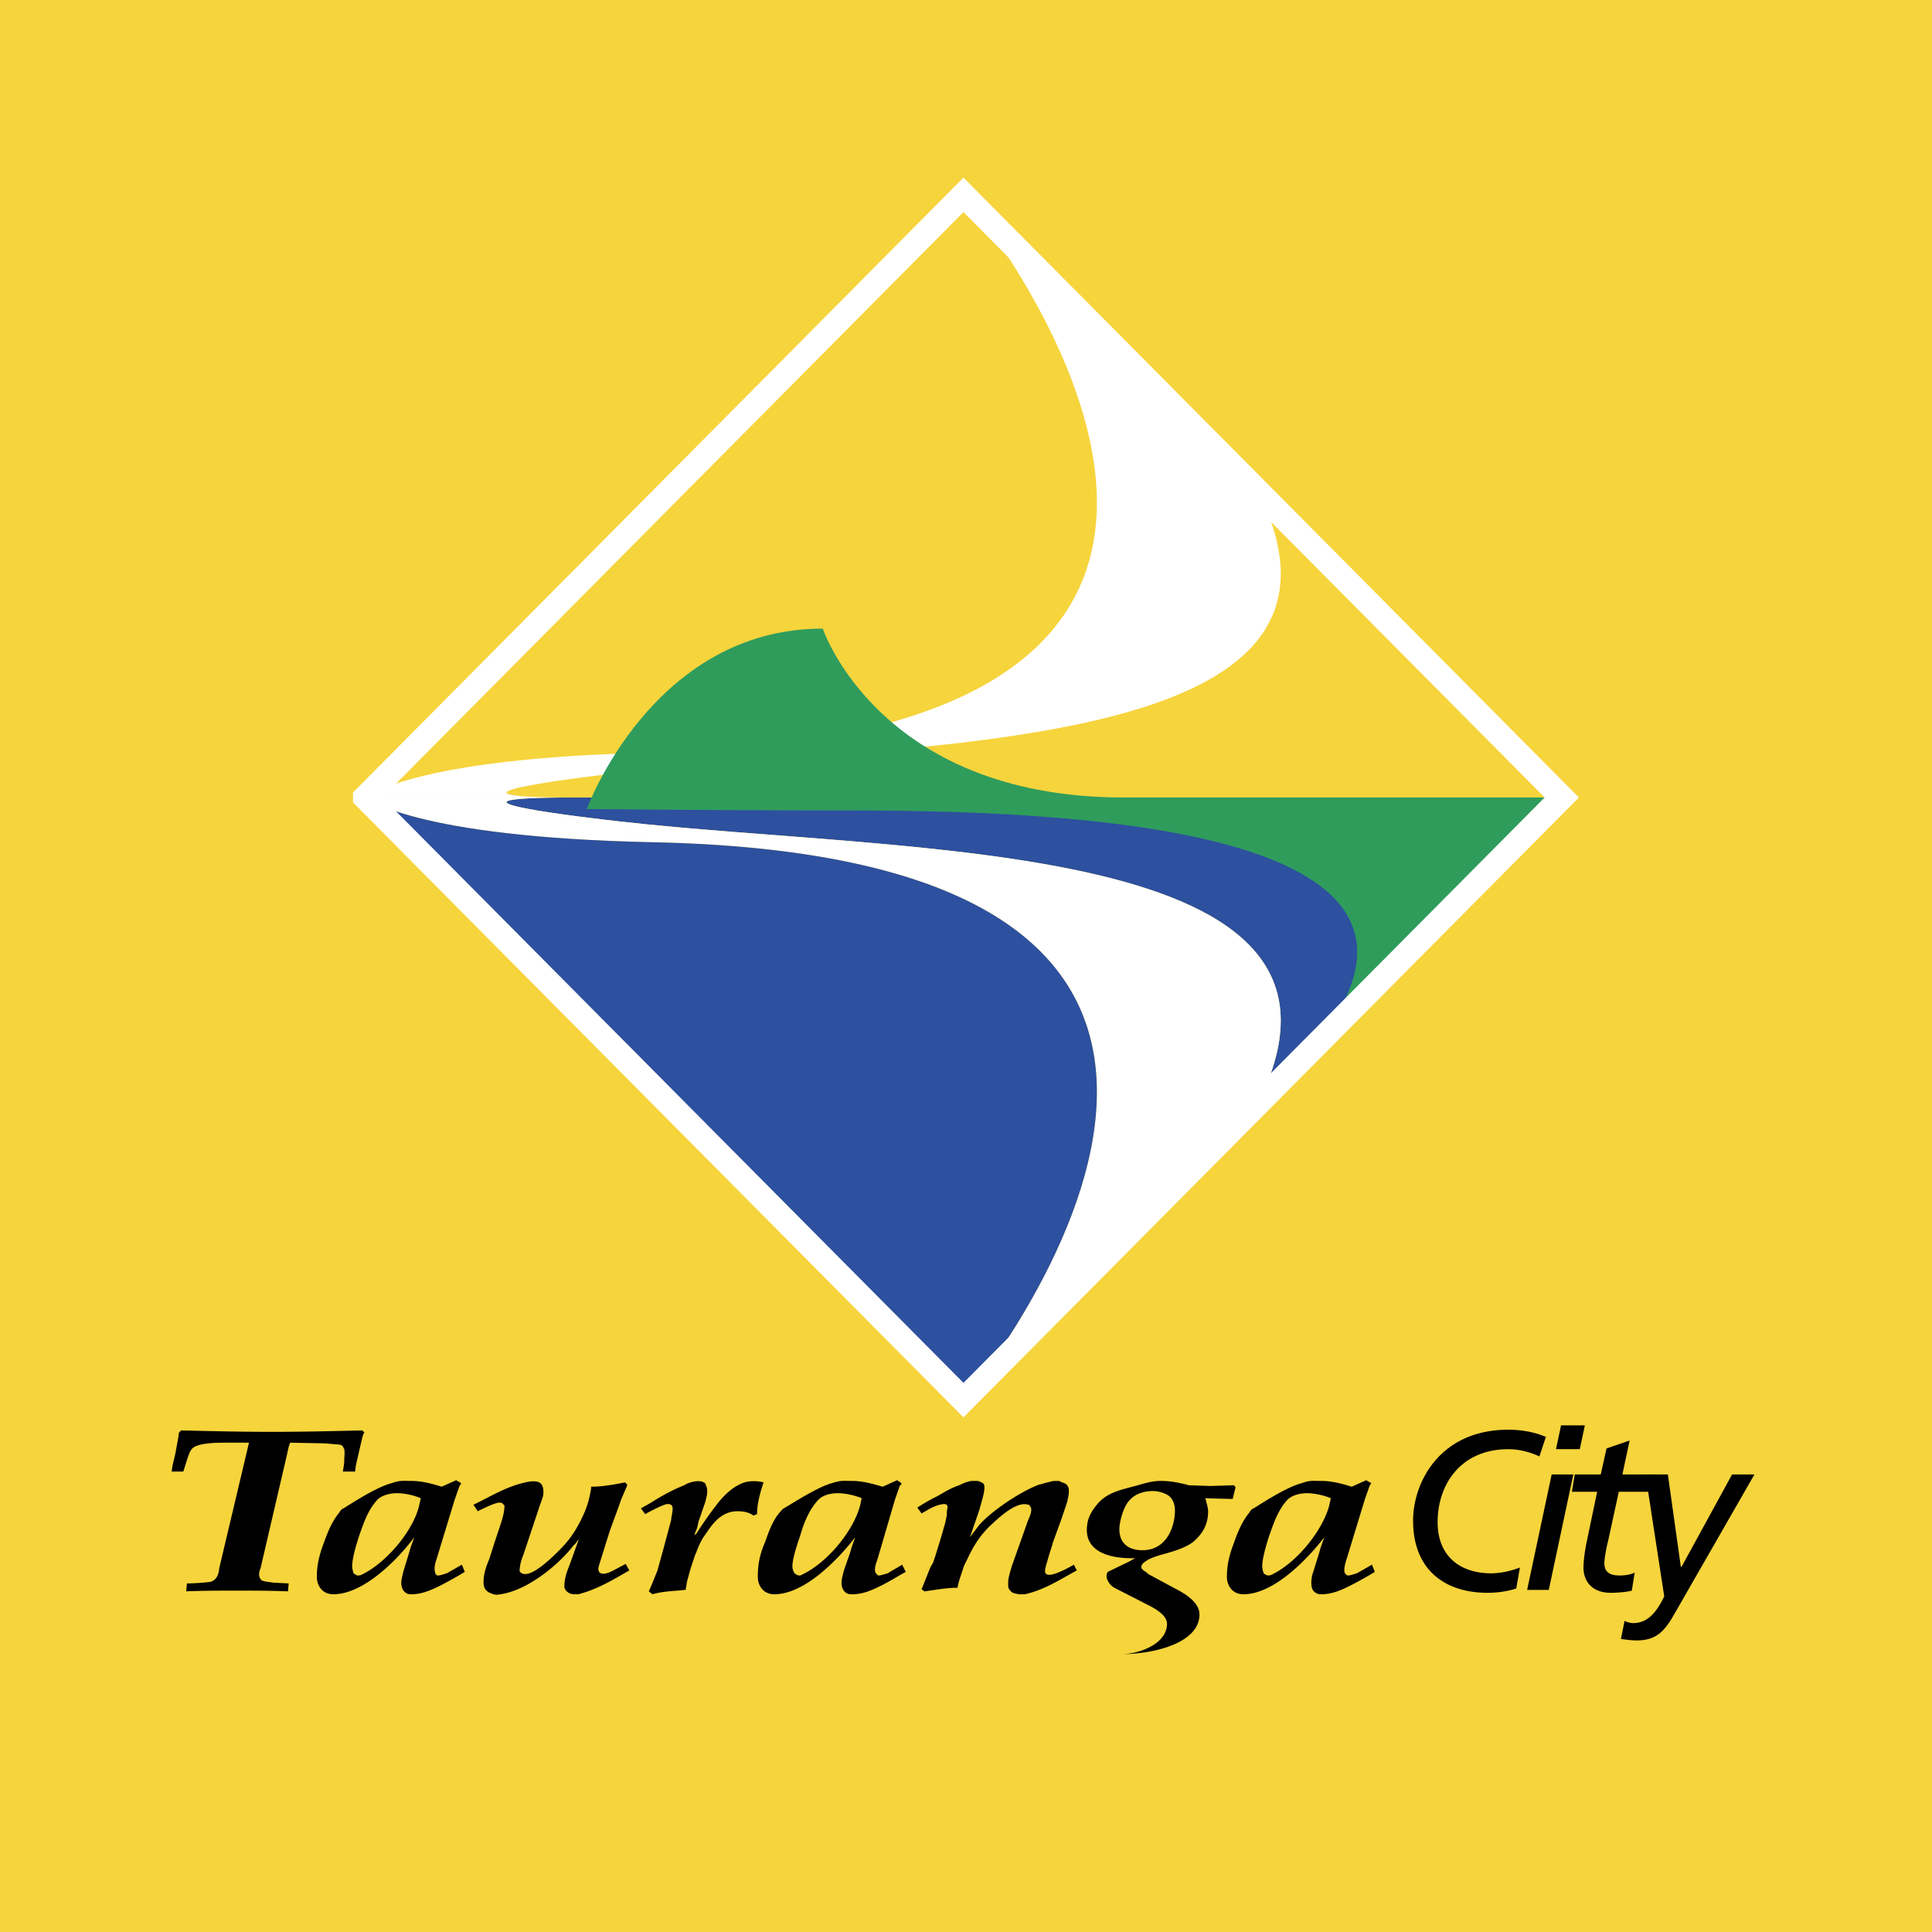
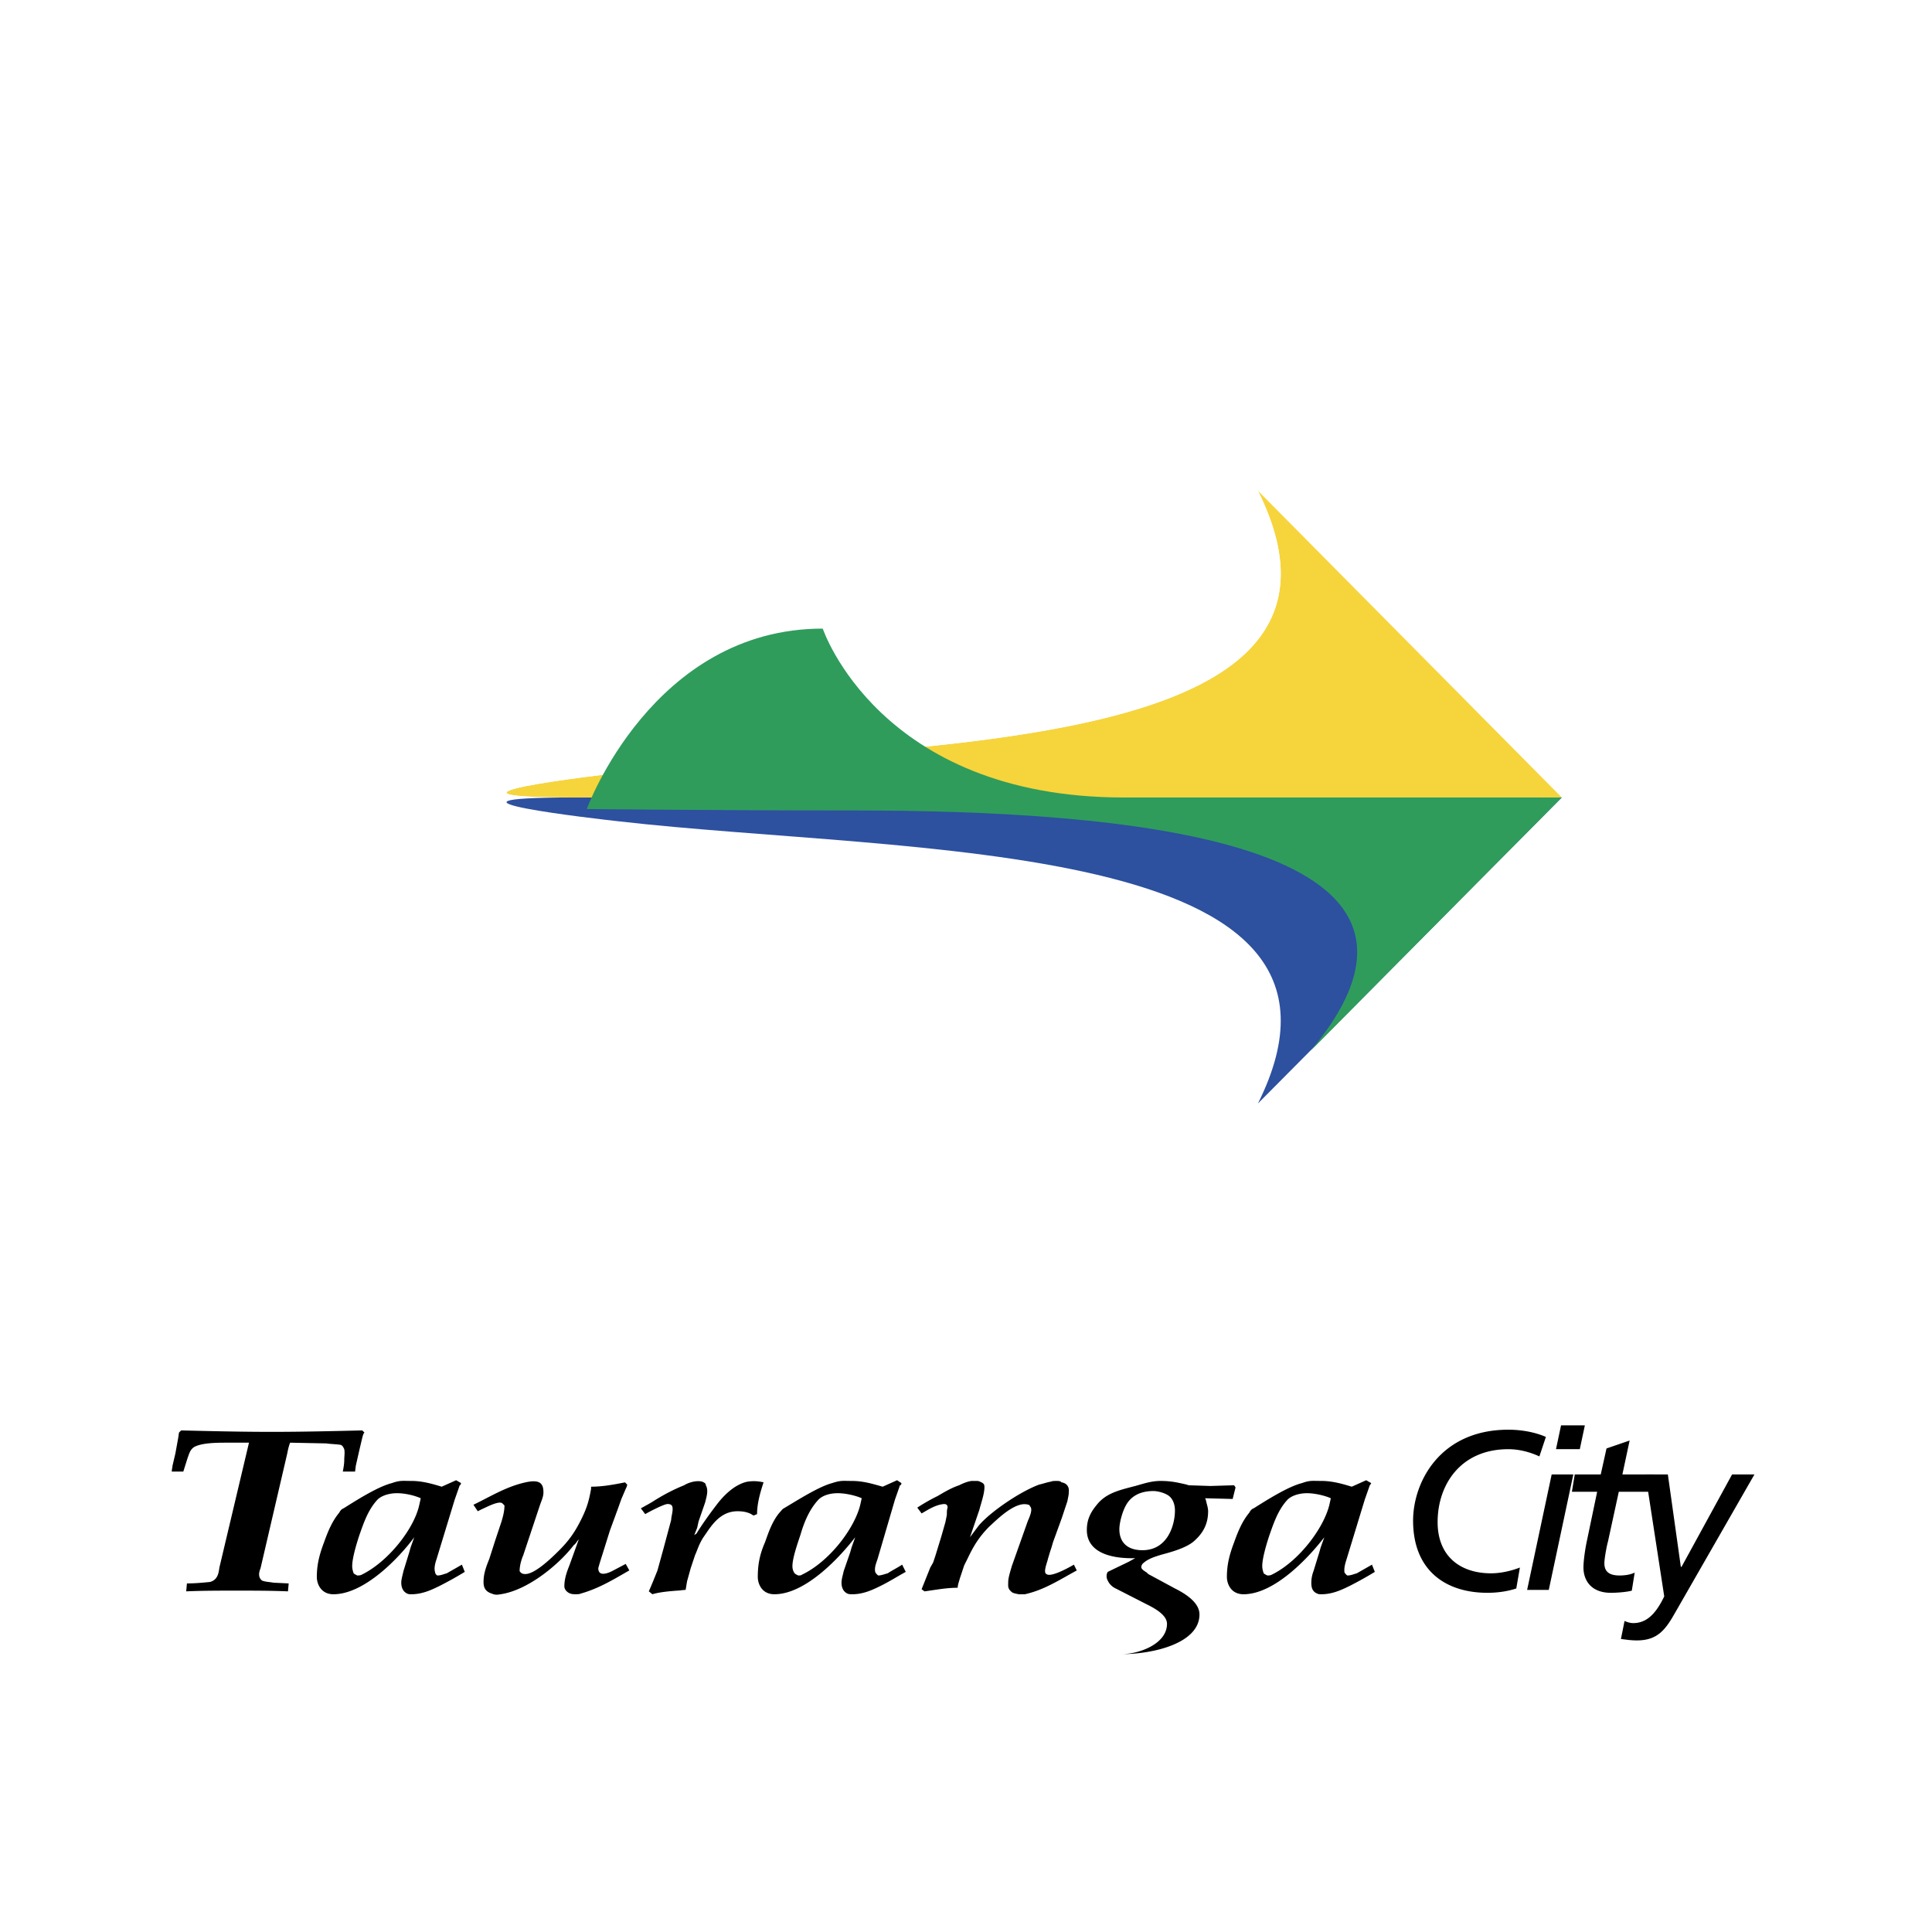
<svg xmlns="http://www.w3.org/2000/svg" width="2500" height="2500" viewBox="0 0 192.744 192.744">
-   <path fill-rule="evenodd" clip-rule="evenodd" fill="#f6d43c" d="M0 0h192.744v192.744H0V0z" />
  <path d="M125.496 110.088c13.32-26.64-34.92-24.84-63.792-28.152-1.944-.216-21.024-2.376-4.464-2.376h98.568l-30.312 30.528z" fill-rule="evenodd" clip-rule="evenodd" fill="#2d509f" />
-   <path d="M61.704 81.936c28.872 3.312 77.112 1.512 63.792 28.152L96.12 139.68s45.216-54.072-31.032-55.656C41.04 83.52 36.504 79.56 36.504 79.56H57.24c-16.56 0 2.52 2.16 4.464 2.376z" fill-rule="evenodd" clip-rule="evenodd" fill="#fff" />
-   <path d="M96.12 139.68s12.39-14.815 13.261-29.163c.795-13.062-7.955-25.738-44.292-26.493-24.049-.504-28.585-4.464-28.585-4.464l59.616 60.12z" fill-rule="evenodd" clip-rule="evenodd" fill="#2d509f" />
  <path d="M125.496 48.96c13.32 26.712-34.92 24.912-63.792 28.152-1.944.216-21.024 2.448-4.464 2.448h98.568l-30.312-30.6z" fill-rule="evenodd" clip-rule="evenodd" fill="#f6d43c" />
  <path d="M61.704 77.112c28.872-3.24 77.112-1.44 63.792-28.152L96.12 19.439s45.216 54-31.032 55.656C41.04 75.6 36.504 79.56 36.504 79.56H57.24c-16.56 0 2.52-2.232 4.464-2.448z" fill-rule="evenodd" clip-rule="evenodd" fill="#fff" />
  <path d="M155.809 79.56h-43.705c-24.407 0-30.023-16.848-30.023-16.848-16.992 0-23.544 18-23.544 18s12.6.144 26.568.144c26.857 0 63.289 2.88 45.648 23.977l25.056-25.273z" fill-rule="evenodd" clip-rule="evenodd" fill="#2f9c5c" />
  <path d="M17.784 143.424l.072-.504.216-.216c2.952.071 5.976.144 9 .144 3.096 0 6.048-.072 9.072-.144l.216.216c-.144.144-.144.288-.216.504l-.288 1.224-.36 1.584-.072.576H34.2c.072-.359.144-.792.144-1.152 0-.359.072-.72 0-1.079-.072-.145-.144-.36-.36-.433-.432-.072-.936-.072-1.439-.144l-3.601-.072c-.144.36-.216.72-.288 1.08l-2.664 11.448c-.144.359-.288.863.144 1.224.36.144.792.144 1.152.216l1.512.072-.072.792c-1.728-.072-3.384-.072-5.112-.072s-3.384 0-5.04.072l.072-.792c.792 0 1.584-.072 2.304-.145.792-.216.864-.936.936-1.439l2.952-12.456h-2.16c-1.008 0-2.52 0-3.312.432-.432.288-.504.721-.648 1.08l-.432 1.368h-1.152c0-.216.072-.432.072-.576l.288-1.224.288-1.584zM41.832 150.12c-.504 2.376-3.096 5.688-5.76 6.983-.144.072-.288.072-.432.072-.144-.072-.288-.144-.36-.216-.072-.216-.144-.433-.144-.721 0-.791.432-2.231.72-3.096.432-1.224.864-2.52 1.8-3.527.432-.433 1.224-.648 1.944-.648.792 0 1.728.216 2.376.504l-.144.649zm2.232-1.801c-.936-.287-1.944-.575-3.024-.575-.864 0-1.152-.072-1.944.216-1.44.359-3.672 1.8-4.824 2.52-.216.072-.36.288-.432.433-.72.863-1.152 1.943-1.512 2.952-.432 1.151-.72 2.159-.72 3.455 0 .721.432 1.729 1.656 1.729 3.168 0 6.696-3.816 8.064-5.688l-.36 1.009-.144.504-.576 1.872c-.072.359-.216.792-.216 1.151 0 .433.144.864.576 1.08.145.072.288.072.432.072 1.08 0 2.016-.432 2.88-.864a37.288 37.288 0 0 0 2.448-1.368l-.288-.72-1.512.864c-.288.072-.576.216-.936.216-.144-.072-.216-.216-.216-.288-.144-.432 0-.936.144-1.368l1.8-5.903.504-1.44c.072 0 .072-.072.144-.216l-.504-.288-1.44.645zM47.232 150.12c1.656-.792 3.24-1.801 5.184-2.232.648-.144 1.08-.144 1.368 0 .288.145.432.432.432 1.008 0 .433-.216.864-.36 1.296L52.2 155.16c-.216.504-.36 1.079-.36 1.584.144.216.288.288.576.288 1.008 0 2.808-1.801 3.384-2.377 1.008-1.008 1.584-1.871 2.16-3.023.576-1.152.792-1.872 1.008-3.096v-.217c1.152 0 2.304-.216 3.384-.432l.216.216c0 .145-.072.288-.144.433l-.432 1.008-.36 1.008-.792 2.16-.72 2.304c-.072.216-.432 1.368-.432 1.44 0 .792.792.576 1.368.288l1.368-.721.36.648c-1.512.864-3.024 1.8-4.824 2.304-.145.072-.36.072-.504.072-.216 0-.36 0-.576-.072-.36-.144-.576-.432-.576-.72 0-.72.216-1.368.504-2.088l.936-2.593c-.216.217-.288.433-.504.576-1.368 1.801-4.464 4.465-7.272 4.896-.432.072-.576.072-.936-.072-.648-.216-.792-.647-.792-1.152 0-.863.288-1.584.576-2.304l.576-1.8.648-1.944c.144-.504.288-1.008.288-1.584l-.216-.216c-.36-.288-1.656.432-2.016.576l-.432.216-.432-.646zM63.936 150.479c.504-.288.936-.504 1.368-.792.936-.576 1.872-1.08 2.952-1.512.216-.144.576-.288.936-.36.36-.071.792-.071 1.008.072.144.072.216.145.216.288.288.504.072 1.152-.072 1.728l-.648 1.872-.144.648-.288.72.216-.143c.576-.937 1.296-1.944 2.016-2.88.432-.576 1.08-1.297 1.872-1.801.36-.216.792-.432 1.224-.504a4.015 4.015 0 0 1 1.584.072c-.36 1.08-.648 2.16-.648 3.168l-.359.145c-.072-.072-.145-.072-.216-.145-.432-.216-.864-.288-1.368-.288-1.872 0-2.736 1.656-3.456 2.664-.432.72-.504 1.08-.792 1.729l-.432 1.296-.36 1.296-.145.864c-.288 0-.576.071-.864.071-.864.072-1.728.145-2.448.36l-.36-.288c.288-.647.576-1.368.864-2.088l.576-2.088.792-2.952c0-.288.144-.72.144-1.08 0-.288-.072-.504-.504-.504-.36 0-1.872.792-2.232 1.008l-.432-.576zM85.824 150.12c-.576 2.376-3.096 5.688-5.832 6.983-.072.072-.216.072-.36.072-.144-.072-.288-.144-.36-.216a1.22 1.22 0 0 1-.216-.721c0-.791.504-2.231.792-3.096.36-1.224.864-2.52 1.8-3.527.432-.433 1.152-.648 1.944-.648.72 0 1.728.216 2.376.504l-.144.649zm2.232-1.801c-1.008-.287-1.944-.575-3.096-.575-.864 0-1.08-.072-1.944.216-1.368.359-3.6 1.8-4.824 2.52-.144.072-.288.288-.432.433-.72.863-1.08 1.943-1.44 2.952-.504 1.151-.72 2.159-.72 3.455 0 .721.432 1.729 1.656 1.729 3.168 0 6.624-3.816 8.064-5.688l-.36 1.009-.145.504-.647 1.872c-.072.359-.216.792-.216 1.151 0 .433.144.864.576 1.08.145.072.36.072.504.072 1.08 0 2.016-.432 2.88-.864.864-.432 1.656-.936 2.448-1.368l-.36-.721c-.433.288-1.008.576-1.44.864-.288.072-.648.216-.936.216-.144-.072-.216-.216-.288-.288-.145-.432.072-.936.216-1.368l1.728-5.903.504-1.44c.072 0 .144-.072.144-.216l-.432-.288-1.44.646zM91.512 150.407a18.305 18.305 0 0 1 2.016-1.151c.504-.288 1.296-.792 2.16-1.08.432-.216.792-.36 1.224-.432h.577c.145 0 .287.071.432.144.289.145.289.288.289.504 0 .648-.361 1.656-.504 2.232l-.937 2.735.865-1.151c1.152-1.368 4.104-3.385 6.047-4.104.361-.071.721-.216 1.152-.288.145-.071.359-.071.576-.071s.359 0 .504.144c.504.072.721.432.721.792 0 .504-.072.648-.145 1.08l-.576 1.728-.863 2.377-.145.504-.145.432-.215.72c-.072.36-.504 1.368-.145 1.513.432.359 2.232-.648 2.736-.937l.287.576c-1.729.936-3.24 1.944-5.184 2.376h-.576c-.432-.072-.648-.145-.721-.216-.432-.36-.359-.576-.359-1.009 0-.432.217-1.079.359-1.584l1.584-4.464c.145-.359.576-1.224.217-1.512 0-.072-.072-.144-.145-.144-1.295-.433-3.24 1.584-3.887 2.16-1.008 1.008-1.584 1.943-2.161 3.168l-.36.72-.432 1.296c-.072.288-.216.648-.216.936-1.152 0-2.232.217-3.312.36l-.288-.216.864-2.16.288-.504.216-.648.576-1.872.432-1.512.144-.72c0-.288 0-.504.072-.721 0-.216-.072-.359-.36-.359-.864.072-1.584.576-2.232.936l-.43-.578zM115.057 148.752c.504 0 1.223.216 1.584.504.432.36.576.936.576 1.44 0 1.439-.721 3.959-3.24 3.959-1.656 0-2.305-.936-2.305-2.088 0-.647.289-1.728.648-2.376.504-.935 1.44-1.439 2.737-1.439zm-.649 11.304c.863.432 2.016 1.08 2.016 1.944 0 2.016-2.807 3.023-4.535 3.023 3.168 0 7.775-1.08 7.775-3.96 0-1.151-1.295-2.016-2.447-2.592l-2.664-1.439-.145-.145c-.432-.288-.721-.432-.432-.864.504-.504 1.225-.72 1.943-.936 1.08-.288 2.592-.72 3.312-1.44.936-.863 1.295-1.8 1.295-2.88 0-.36-.143-.72-.215-1.08 0-.071-.072-.144-.072-.216l2.736.072.287-1.152-.143-.216-2.377.072-2.16-.072-.215-.072c-.938-.216-1.584-.359-2.594-.359-.936 0-1.727.288-2.52.504-1.656.432-2.951.72-3.887 1.943-.648.792-.938 1.513-.938 2.448 0 2.16 2.232 2.88 4.824 2.809l-.648.359-2.088 1.008c-.143.217-.143.504-.07.721.143.359.359.647.719.863l3.243 1.657zM132.625 150.12c-.576 2.376-3.098 5.688-5.762 6.983-.143.072-.287.072-.432.072-.143-.072-.287-.144-.359-.216-.072-.216-.145-.433-.145-.721 0-.791.432-2.231.721-3.096.432-1.224.863-2.52 1.801-3.527.432-.433 1.223-.648 1.943-.648.719 0 1.729.216 2.375.504l-.142.649zm2.23-1.801c-.936-.287-1.943-.575-3.023-.575-.936 0-1.152-.072-1.943.216-1.439.359-3.672 1.8-4.824 2.52-.217.072-.359.288-.432.433-.721.863-1.152 1.943-1.512 2.952-.434 1.151-.721 2.159-.721 3.455 0 .721.432 1.729 1.656 1.729 3.168 0 6.623-3.816 8.064-5.688l-.361 1.009-.143.504-.576 1.872a3.235 3.235 0 0 0-.217 1.151c0 .433.072.864.576 1.08.145.072.287.072.432.072 1.08 0 2.016-.432 2.881-.864a37.514 37.514 0 0 0 2.447-1.368l-.287-.72-1.514.864c-.287.072-.574.216-.936.216-.145-.072-.215-.216-.287-.288-.072-.432.072-.936.215-1.368l1.801-5.903.504-1.44s.072-.072.145-.216l-.504-.288-1.441.645zM151.271 158.472c-.863.288-1.871.432-2.879.432-4.176 0-7.416-2.231-7.416-7.199 0-3.816 2.664-9.072 9.504-9.072 1.225 0 2.592.216 3.744.72l-.648 1.944c-.936-.432-2.016-.72-3.096-.72-4.752 0-7.057 3.527-7.057 7.271 0 3.456 2.305 5.112 5.328 5.112.936 0 1.943-.216 2.881-.576l-.361 2.088zM154.801 147.096h2.16l-2.449 11.521h-2.16l2.449-11.521zm2.806-2.52h-2.375l.504-2.376h2.375l-.504 2.376zM157.104 147.096h2.592l.576-2.592 2.305-.792-.721 3.384h3.098l-.289 1.728h-3.168l-1.08 4.969c-.145.504-.359 1.728-.359 2.16 0 .792.432 1.224 1.512 1.224.504 0 1.08-.072 1.512-.288l-.287 1.8c-.504.145-1.514.216-2.088.216-2.018 0-2.736-1.296-2.736-2.52 0-.792.215-2.088.359-2.736l1.008-4.824h-2.52l.286-1.729z" fill-rule="evenodd" clip-rule="evenodd" />
  <path d="M162.072 161.712c.145.072.504.216.863.216 1.297 0 2.232-.864 3.096-2.664l-1.871-12.168h2.232l1.295 9.216h.072l5.041-9.216h2.23l-7.848 13.68c-1.008 1.801-1.799 2.88-3.887 2.88-.504 0-1.08-.071-1.584-.144l.361-1.8z" fill-rule="evenodd" clip-rule="evenodd" />
-   <path fill="none" stroke="#fff" stroke-width="2.424" stroke-miterlimit="2.613" d="M36.432 79.56L96.12 19.439l59.689 60.121-59.689 60.12-59.688-60.12z" />
</svg>